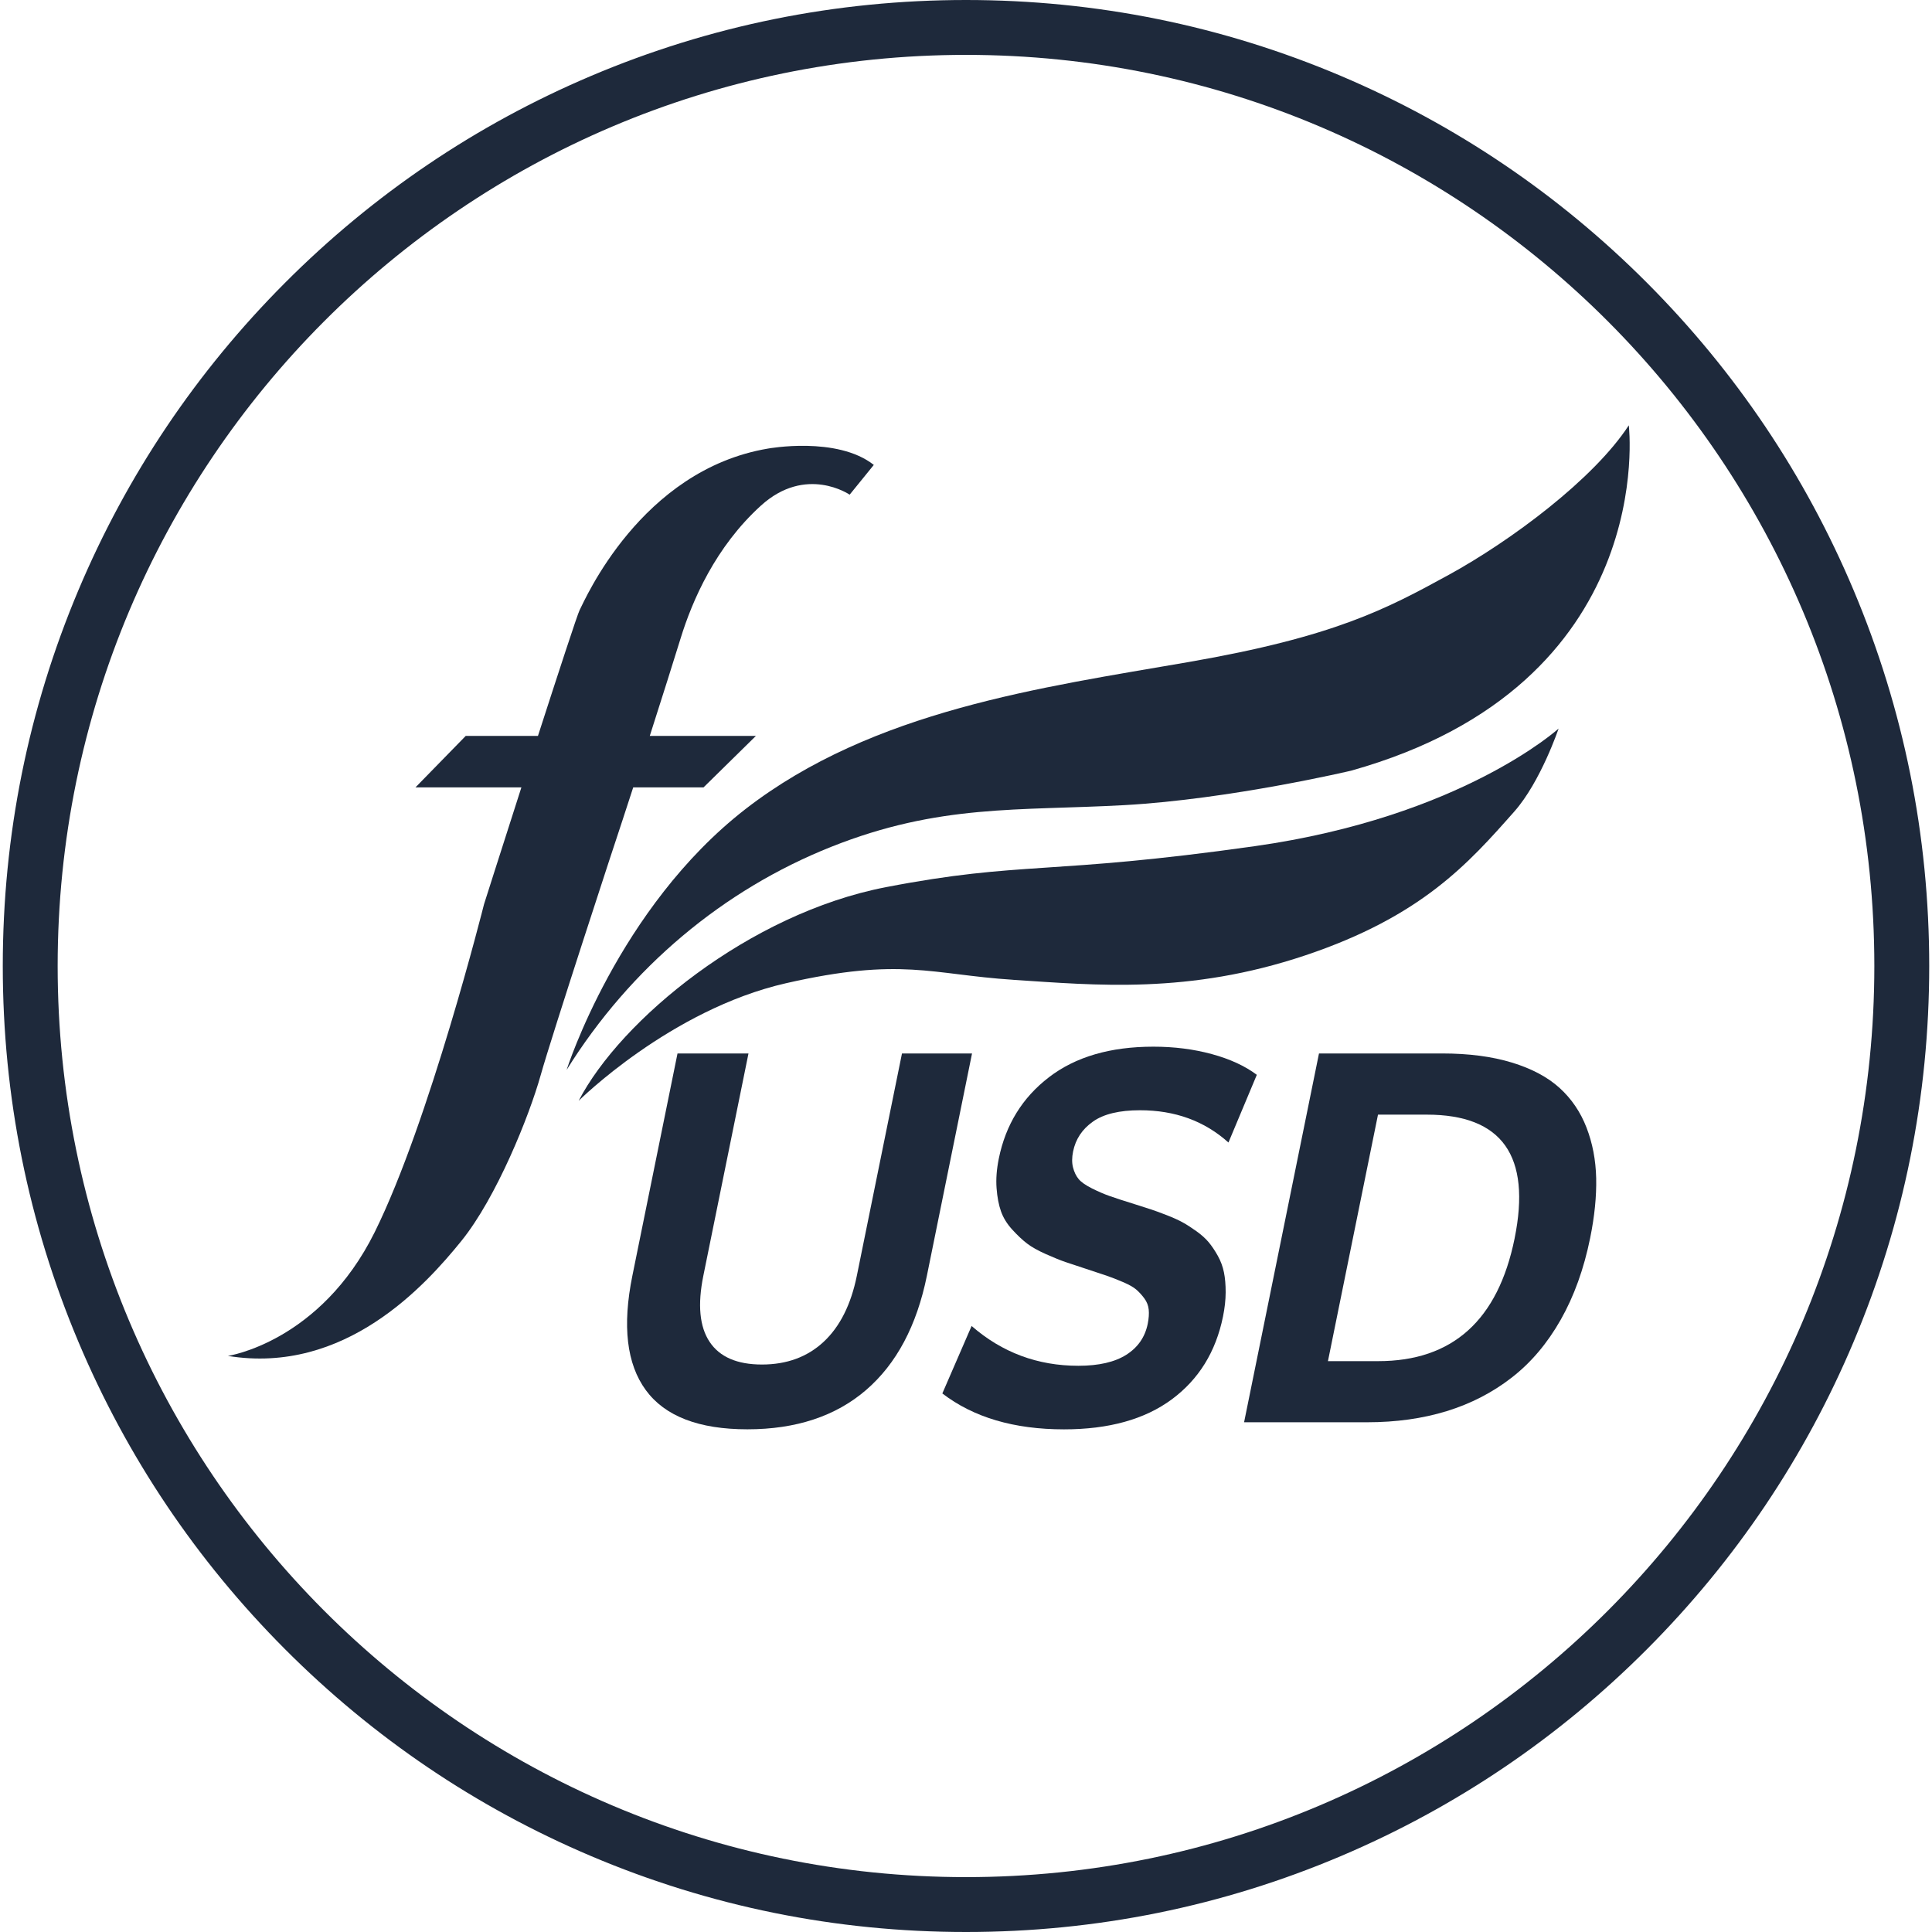
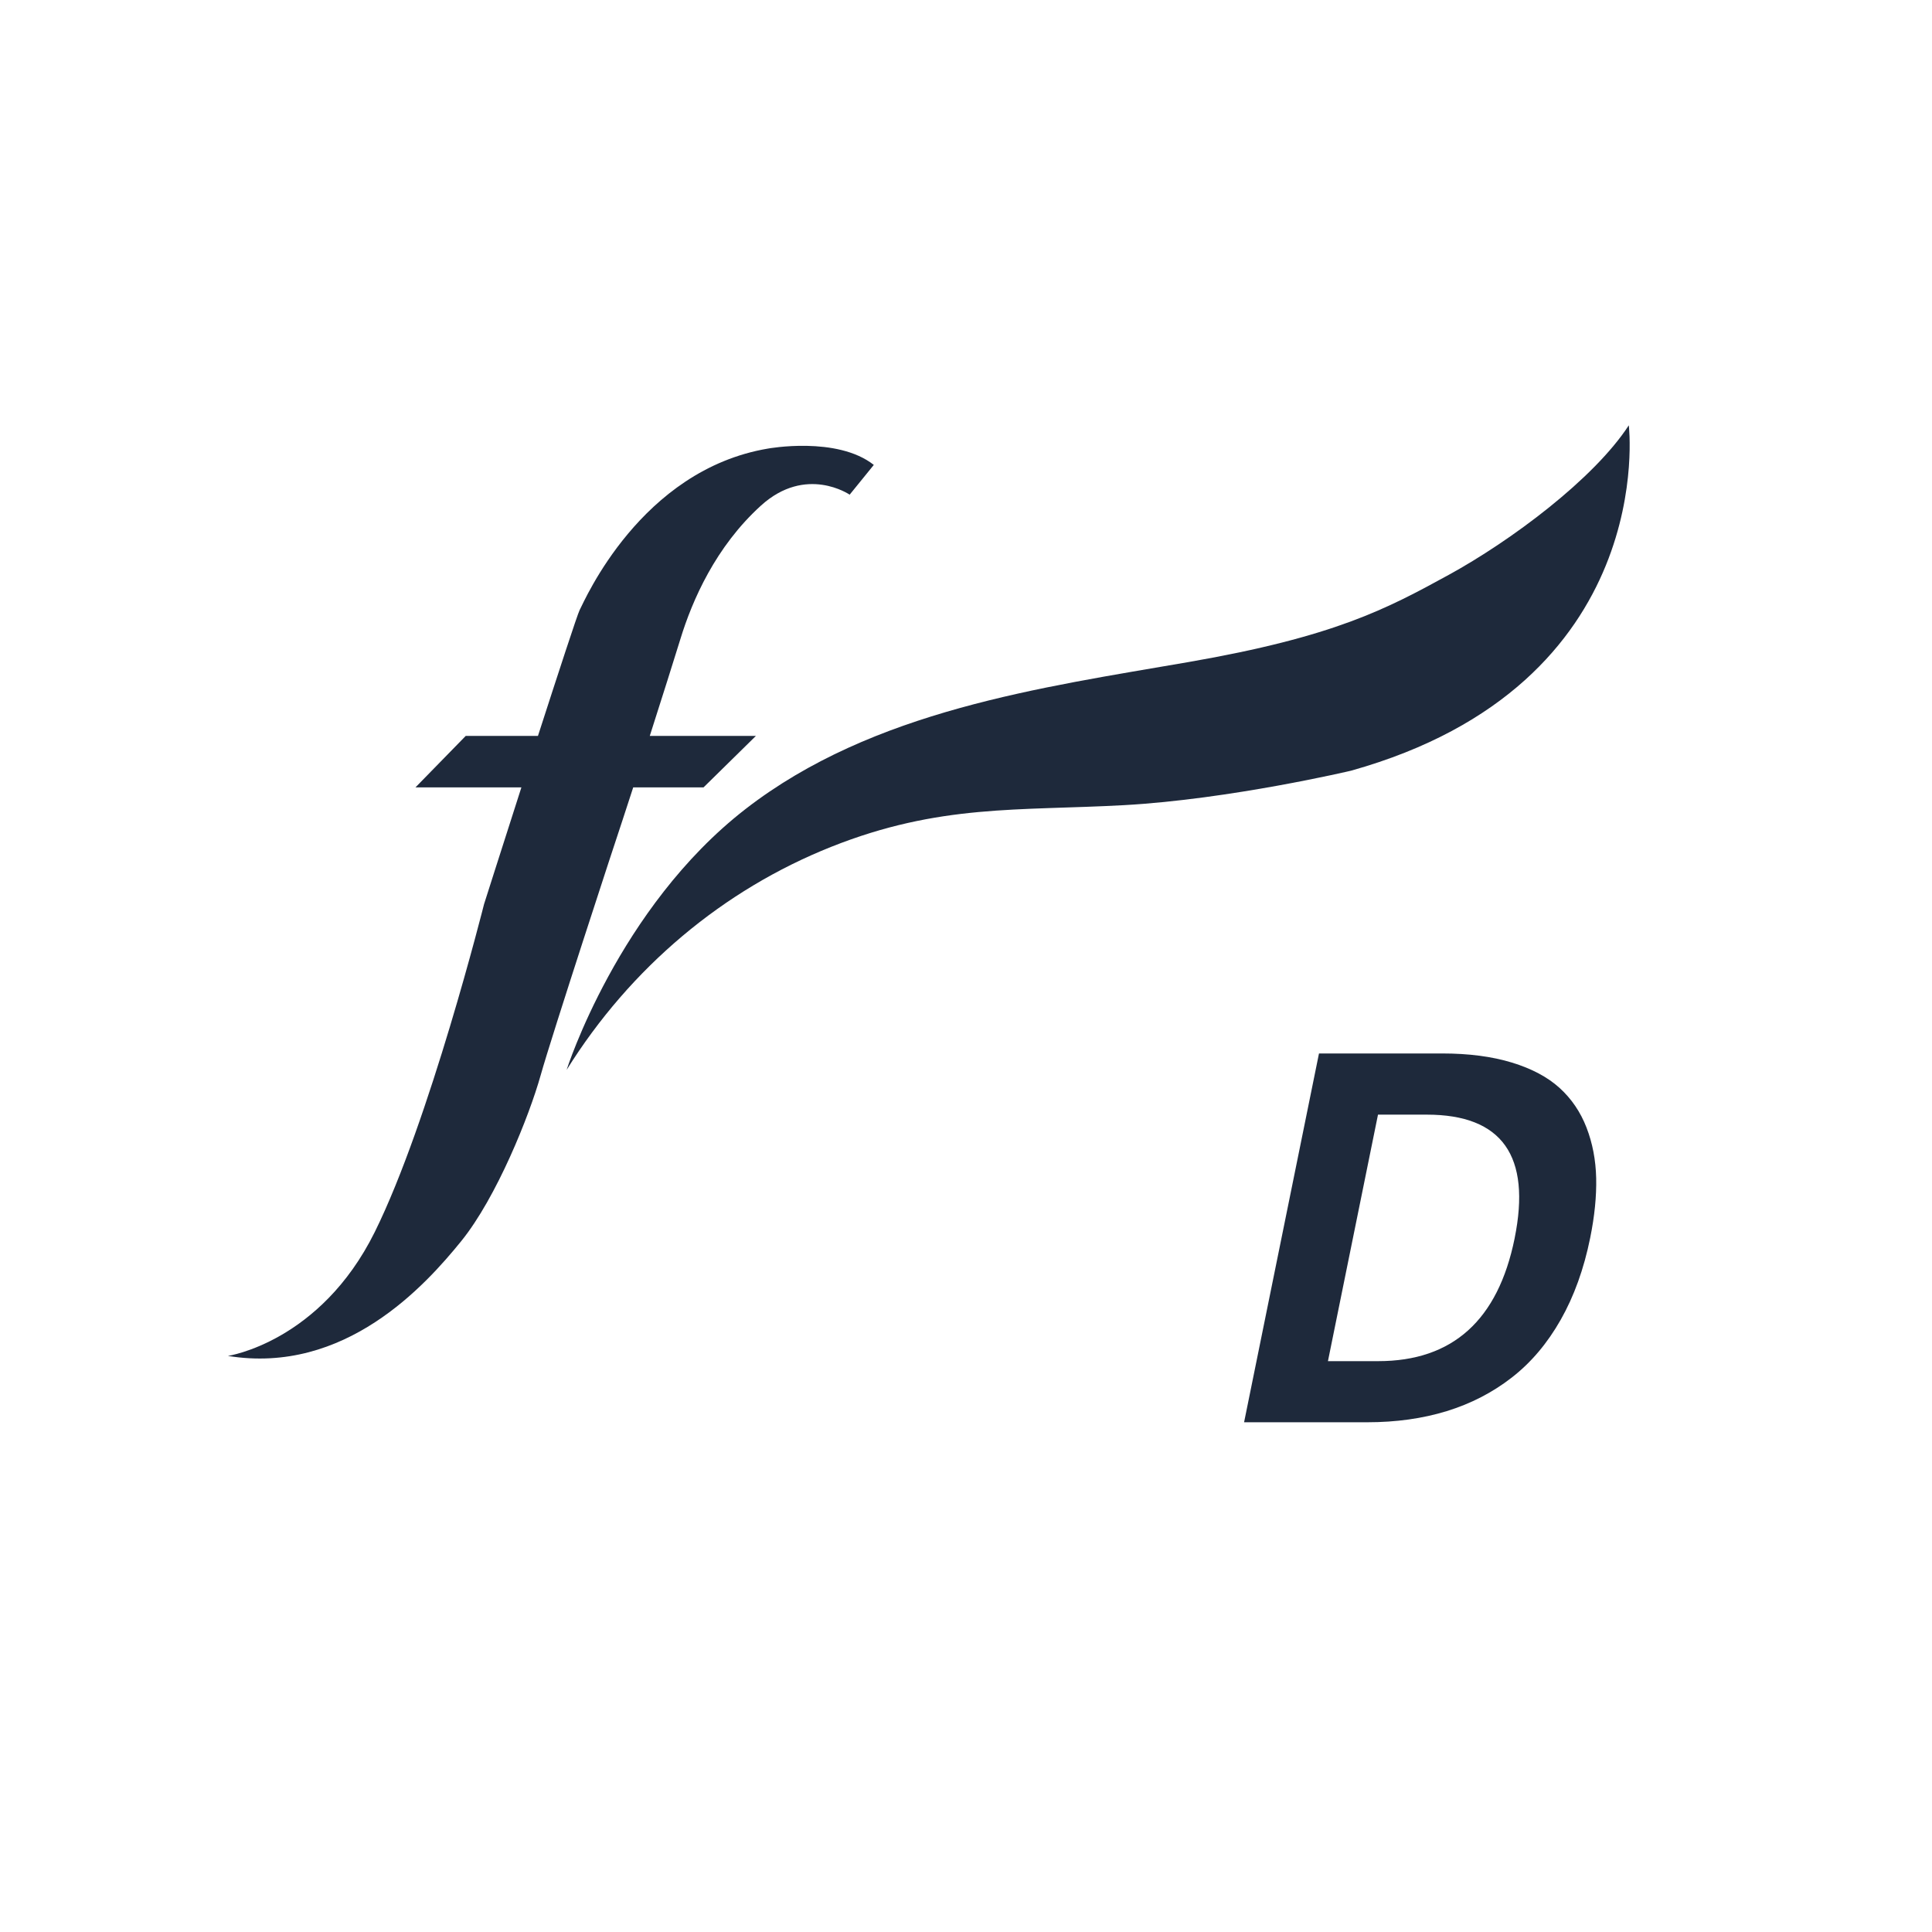
<svg xmlns="http://www.w3.org/2000/svg" width="20" height="20" viewBox="0 0 877.55 880.08" fill="none">
  <g>
-     <path class="cls-1" d="M843.07,268.78c-22.09-52.4-53.72-99.46-94-139.87-40.29-40.41-87.22-72.14-139.47-94.31C555.48,11.65,498.01,0,438.78,0s-116.71,11.65-170.83,34.6c-52.25,22.17-99.18,53.9-139.46,94.31-40.29,40.41-71.91,87.47-94.01,139.87C11.6,323.03,0,380.66,0,440.04s11.6,117.01,34.48,171.27c22.1,52.4,53.72,99.45,94.01,139.86,40.28,40.41,87.21,72.14,139.46,94.31,54.12,22.96,111.59,34.6,170.83,34.6s116.7-11.64,170.82-34.6c52.25-22.17,99.18-53.9,139.47-94.31,40.28-40.41,71.91-87.46,94-139.86,22.88-54.26,34.48-111.89,34.48-171.27s-11.6-117.01-34.48-171.26ZM438.78,855.08c-228.53,0-413.78-185.82-413.78-415.04S210.25,25,438.78,25s413.77,185.82,413.77,415.04-185.25,415.04-413.77,415.04Z" />
    <path class="cls-1" d="M287.19,358.67h32.03l23.85-23.44h-48.34c5.47-17.11,11.22-35.25,13.94-44.11,5.44-17.78,16.11-42.11,36.67-60.78,20.56-18.67,40.44-5,40.44-5l11-13.56c-16.78-13.22-48.22-7.44-48.22-7.44-58,9.78-83.56,69.33-85.78,73.56-.98,1.87-9.64,28.38-18.99,57.33h-32.9l-22.89,23.44h48.25c-9.1,28.33-17.02,53.22-17.02,53.22,0,0-24.89,99.11-49.78,149.33-24.89,50.22-66.89,56.44-66.89,56.44,53.33,8.67,90-32.22,106.22-52.22s31.11-57.33,36.22-75.56c5.11-18.22,34.33-107.44,37.44-116.67.79-2.34,2.52-7.65,4.75-14.56Z" />
    <path class="cls-1" d="M740.7,193.74c-16,24.59-53.93,52.74-82.07,68.15-28.15,15.41-51.85,28.15-118.52,39.7-66.67,11.56-143.7,21.93-201.78,66.96-58.07,45.04-81.48,118.81-81.48,118.81,29.09-46.66,71.41-82.07,120.59-101.63,49.19-19.56,85.04-16.3,133.33-18.96,48.3-2.67,103.41-15.7,103.41-15.7,140.74-39.41,126.52-157.33,126.52-157.33Z" />
-     <path class="cls-1" d="M460.33,446.34c37.56,2.44,79.78,6.67,132.89-11.11,53.11-17.78,74.38-41.88,95.33-65.56,12-13.56,20.17-37.79,20.17-37.79,0,0-44.17,40.24-138.39,53.57-94.22,13.33-105.78,6.67-168,18.67-62.22,12-120.89,60.44-140,97.33,0,0,41.78-41.56,94.44-53.56,52.67-12,66-4,103.56-1.56Z" />
-     <path class="cls-1" d="M409.61,479.89l-20.56,101.24c-2.68,13.19-7.73,23.23-15.14,30.12-7.41,6.89-16.78,10.33-28.09,10.33s-19.26-3.44-23.84-10.33c-4.58-6.89-5.53-16.93-2.85-30.12l20.56-101.24h-32.33l-20.56,101.24c-4.64,22.84-2.6,40.21,6.12,52.11,8.72,11.9,24.14,17.85,46.27,17.85s40.22-5.97,54.07-17.9c13.85-11.94,23.08-29.29,27.7-52.06l20.56-101.24h-31.9Z" />
-     <path class="cls-1" d="M496.63,510.89c4.88-3.43,12.02-5.14,21.4-5.14,15.97,0,29.4,4.9,40.3,14.7l12.92-30.84c-5.41-4.05-12.25-7.2-20.53-9.45-8.28-2.25-17.15-3.37-26.6-3.37-19.62,0-35.48,4.64-47.57,13.93-12.09,9.28-19.7,21.63-22.83,37.03-.99,4.86-1.33,9.36-1.02,13.48.31,4.13.98,7.66,2.03,10.61,1.05,2.95,2.77,5.73,5.18,8.35,2.4,2.62,4.64,4.72,6.72,6.3,2.08,1.59,4.94,3.19,8.58,4.81,3.65,1.62,6.61,2.82,8.88,3.59,2.28.77,5.33,1.79,9.16,3.04,4.1,1.33,7.27,2.38,9.51,3.15,2.24.77,4.75,1.75,7.51,2.93,2.77,1.18,4.79,2.32,6.07,3.43,1.28,1.1,2.49,2.43,3.65,3.98,1.15,1.55,1.83,3.26,2.02,5.14.19,1.88.04,4.03-.45,6.47-1.23,6.04-4.47,10.74-9.74,14.09-5.26,3.35-12.55,5.03-21.86,5.03-18.55,0-34.76-6.04-48.63-18.13l-13.33,30.73c14.18,10.91,32.66,16.36,55.43,16.36,20.41,0,36.76-4.55,49.07-13.65,12.3-9.1,20.08-21.68,23.35-37.74.79-3.9,1.2-7.57,1.21-11,.01-3.43-.24-6.47-.78-9.12-.54-2.65-1.47-5.18-2.81-7.57-1.34-2.39-2.72-4.44-4.12-6.13-1.41-1.69-3.27-3.37-5.58-5.03-2.31-1.66-4.4-3-6.27-4.03-1.87-1.03-4.26-2.12-7.18-3.26-2.92-1.14-5.34-2.03-7.25-2.65-1.91-.63-4.38-1.42-7.41-2.38-4.99-1.55-8.78-2.78-11.39-3.7-2.61-.92-5.34-2.1-8.2-3.54-2.86-1.44-4.86-2.85-6.01-4.25-1.15-1.4-1.99-3.15-2.53-5.25-.54-2.1-.53-4.51.02-7.24,1.15-5.67,4.17-10.22,9.06-13.65Z" />
    <path class="cls-1" d="M721.44,513.65c-2.75-7.11-6.84-13.13-12.28-18.07-5.44-4.94-12.68-8.79-21.71-11.55-9.04-2.76-19.64-4.15-31.81-4.15h-56.07l-34.12,168h56.07c13.17,0,25.26-1.69,36.26-5.08,11-3.39,20.88-8.49,29.64-15.31,8.76-6.81,16.18-15.58,22.26-26.3,6.08-10.72,10.56-23.15,13.43-37.3,2-9.87,2.91-18.94,2.73-27.19-.19-8.25-1.65-15.93-4.4-23.04ZM688.69,564.11c-7.57,37.28-28.29,55.93-62.16,55.93h-22.88l22.8-112.29h22.23c34.3,0,47.63,18.79,40,56.37Z" />
  </g>
  <defs>
    <style>
  .cls-1 {
	fill: #1e293b;
  }
</style>
  </defs>
</svg>